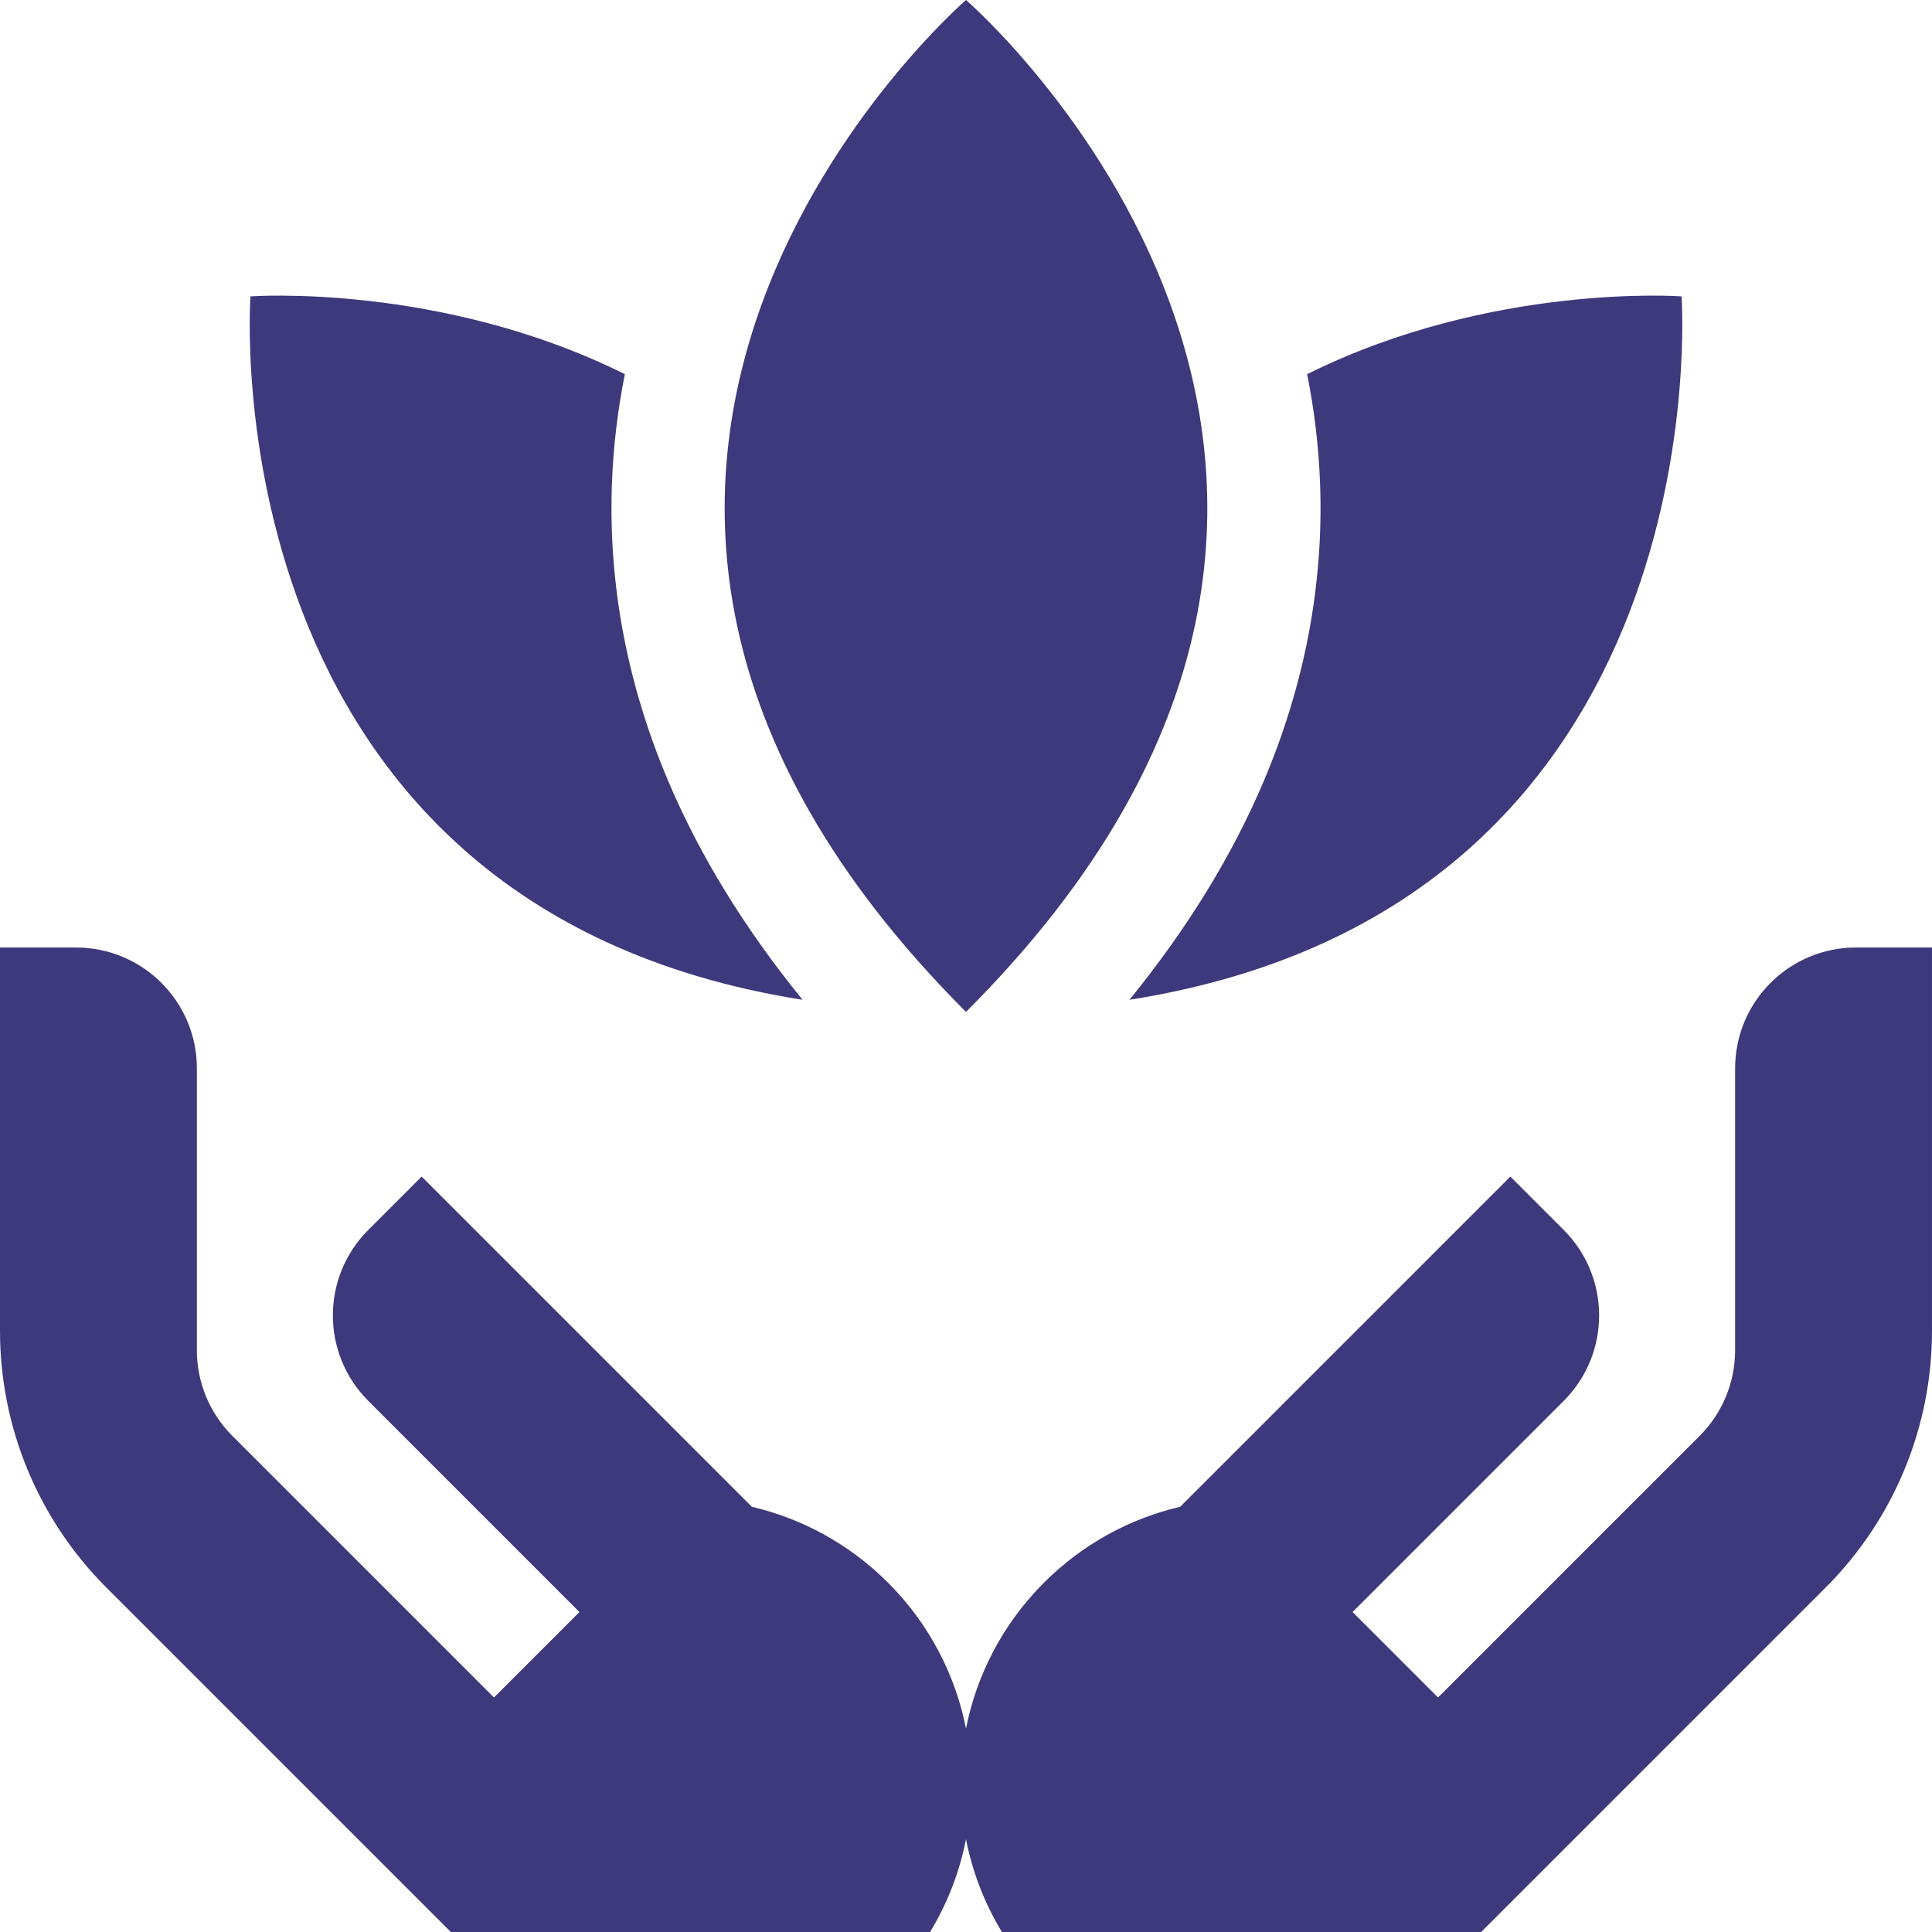
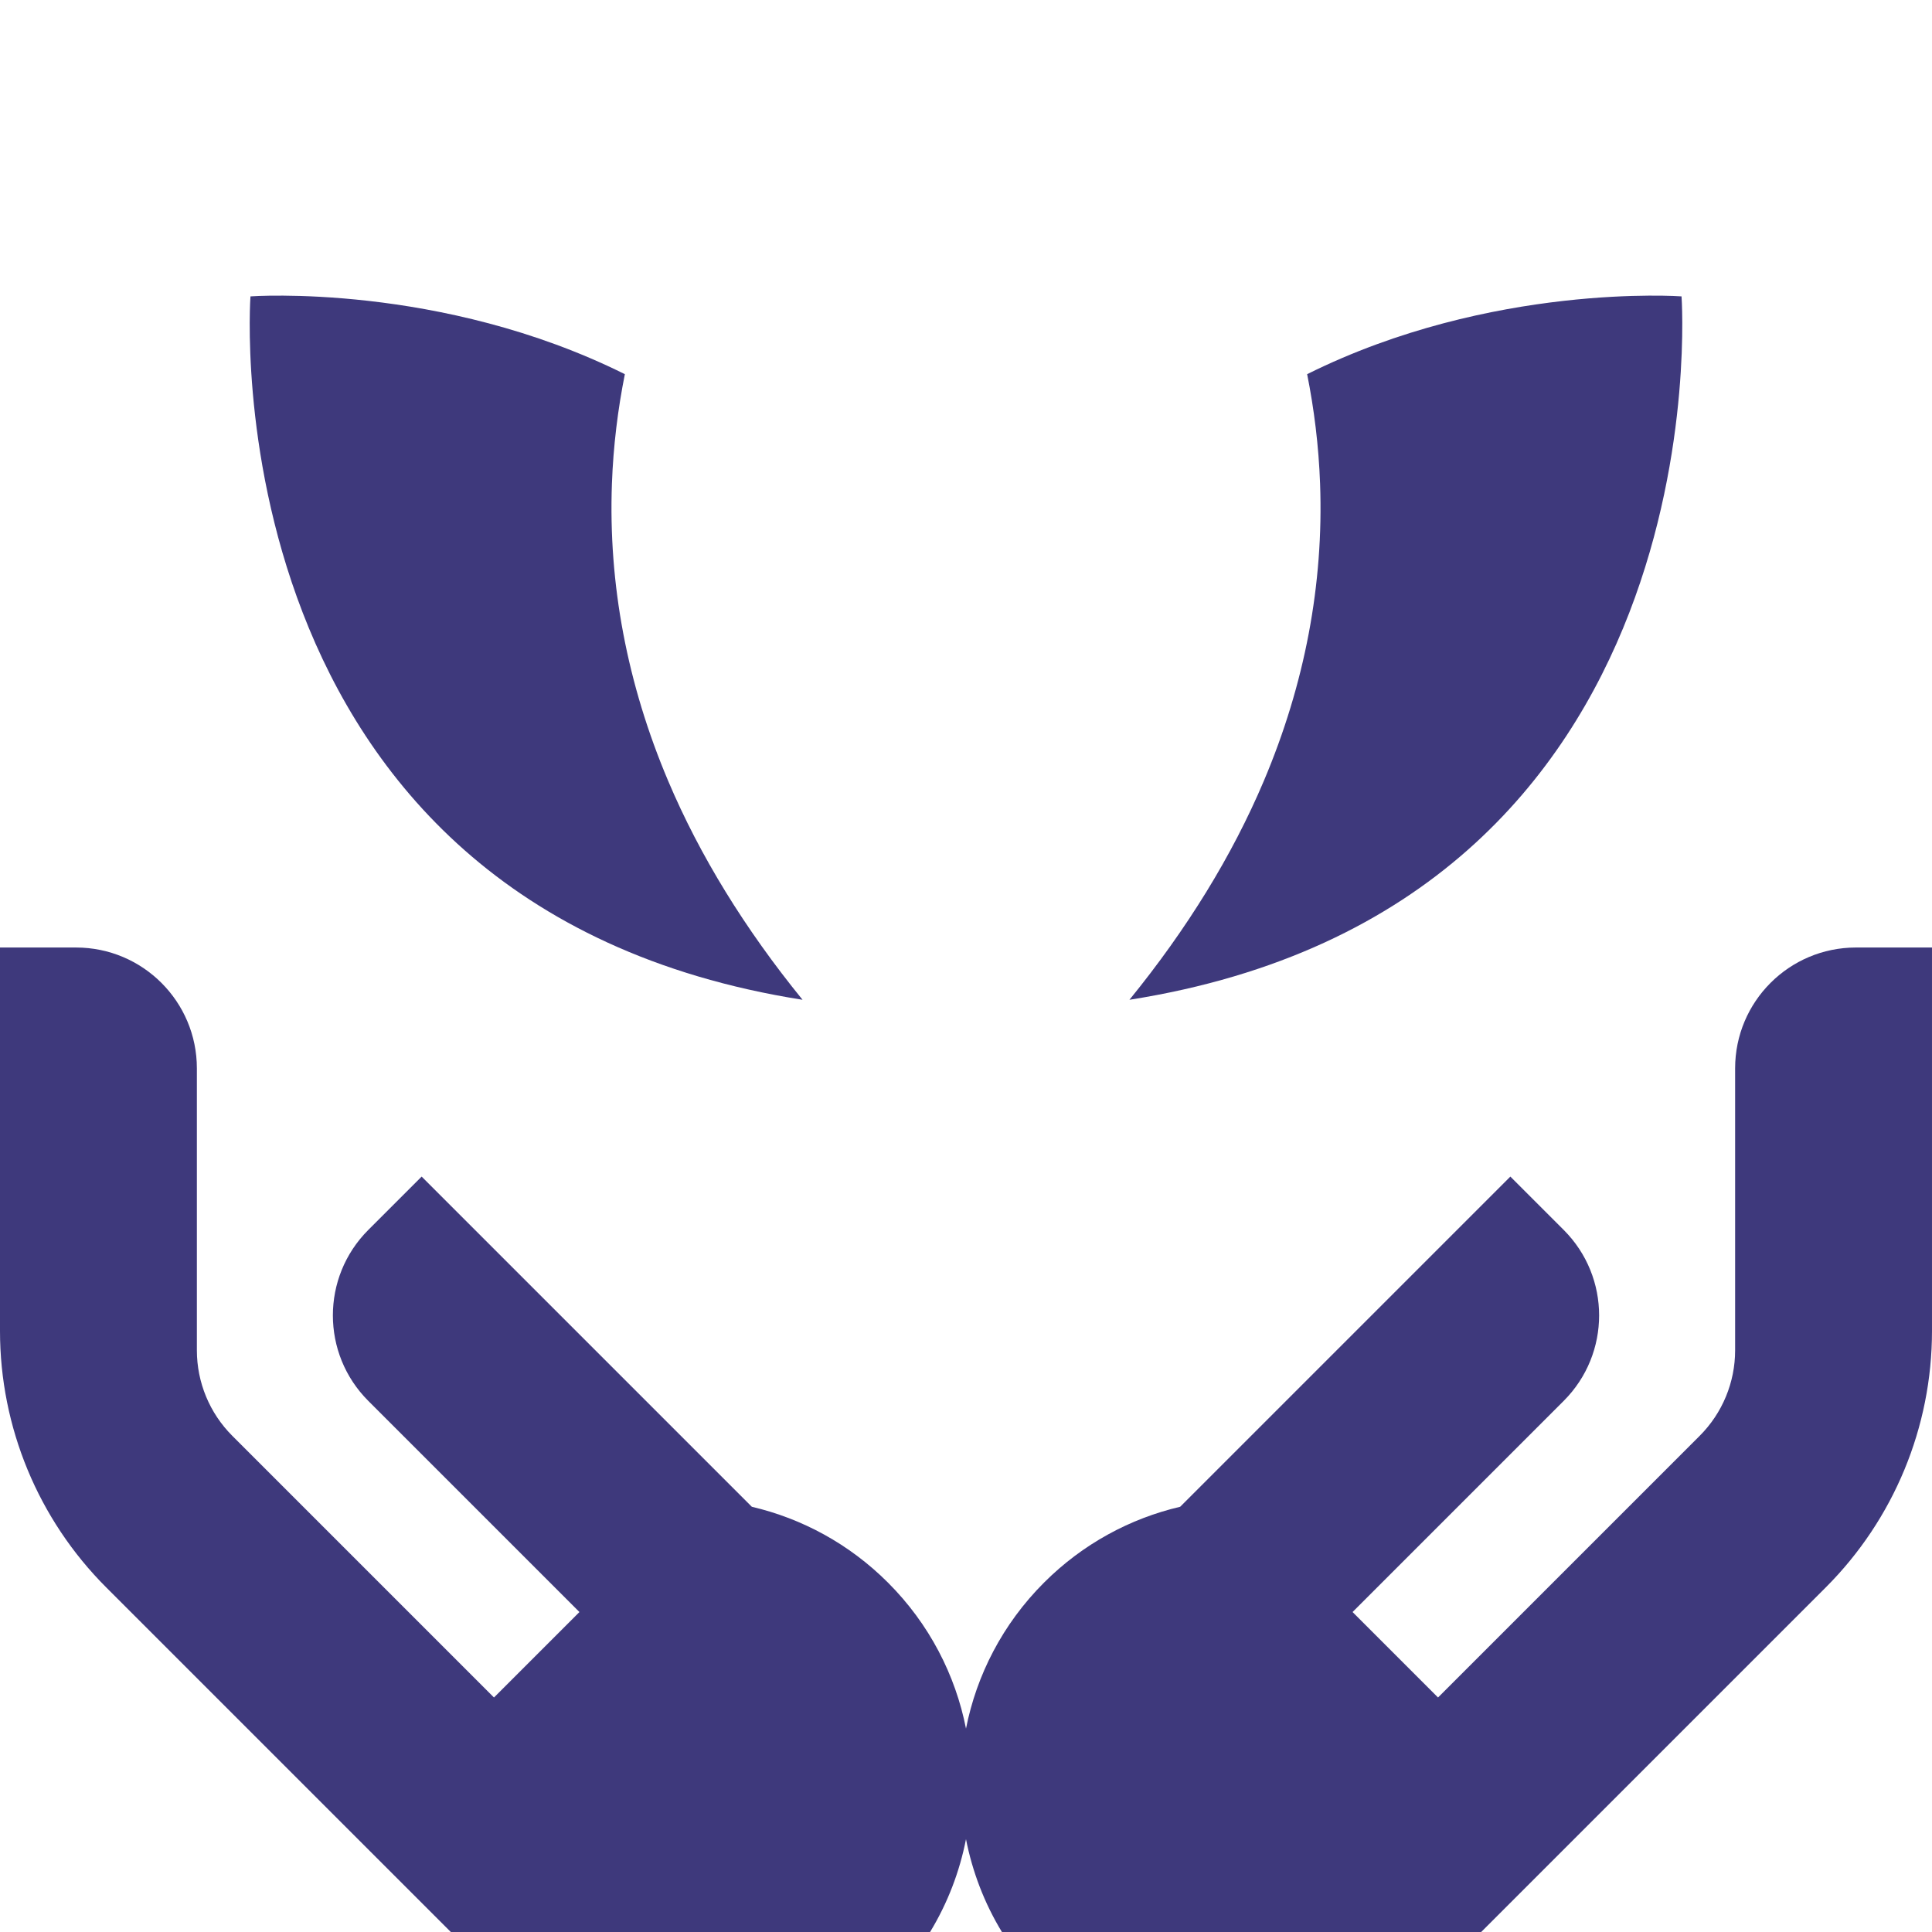
<svg xmlns="http://www.w3.org/2000/svg" id="Capa_1" enable-background="new 0 0 512 512" height="300" viewBox="0 0 512 512" width="300" version="1.1">
  <g width="100%" height="100%" transform="matrix(1,0,0,1,0,0)">
    <g>
-       <path d="m256 0s-143.895 124.273 0 268.167c143.895-143.894 0-268.167 0-268.167z" fill="#3e397c" fill-opacity="1" data-original-color="#000000ff" stroke="none" stroke-opacity="1" />
      <path d="m299.315 264.953c158.12-24.916 146.308-186.409 146.308-186.409s-50.389-3.687-99.216 20.616c1.849 9.274 3.06 18.956 3.427 29.013.973 26.62-4.044 53.129-14.91 78.791-8.364 19.756-20.3 39.171-35.609 57.989z" fill="#3e397c" fill-opacity="1" data-original-color="#000000ff" stroke="none" stroke-opacity="1" />
      <path d="m212.685 264.953c-15.309-18.819-27.244-38.233-35.609-57.988-10.866-25.662-15.882-52.171-14.91-78.791.367-10.058 1.578-19.74 3.427-29.013-48.828-24.303-99.216-20.616-99.216-20.616s-11.813 161.492 146.308 186.408z" fill="#3e397c" fill-opacity="1" data-original-color="#000000ff" stroke="none" stroke-opacity="1" />
      <path d="m491.856 251.1c-17.689 0-32.03 14.34-32.03 32.029v74.722c0 8.495-3.375 16.642-9.381 22.649l-69.353 69.353-22.648-22.648 55.958-55.959c12.508-12.508 12.508-32.788 0-45.297l-14.143-14.143-87.505 87.505c-13.223 3.1-25.773 9.795-36.083 20.104-10.984 10.985-17.873 24.51-20.671 38.683-2.798-14.173-9.687-27.698-20.671-38.682-10.31-10.309-22.86-17.004-36.083-20.104l-87.505-87.505-14.143 14.143c-12.508 12.508-12.508 32.788 0 45.297l55.958 55.959-22.648 22.648-69.353-69.353c-6.007-6.007-9.381-14.154-9.381-22.649v-74.722c0-17.689-14.34-32.029-32.03-32.029h-20.144v101.628c0 25.484 10.124 49.925 28.144 67.945l91.326 91.326h127.01c4.674-7.685 7.837-16.025 9.519-24.599 1.683 8.573 4.846 16.914 9.519 24.599h127.01l91.327-91.327c18.02-18.02 28.144-42.461 28.144-67.945v-101.628z" fill="#3e397c" fill-opacity="1" data-original-color="#000000ff" stroke="none" stroke-opacity="1" />
    </g>
  </g>
</svg>